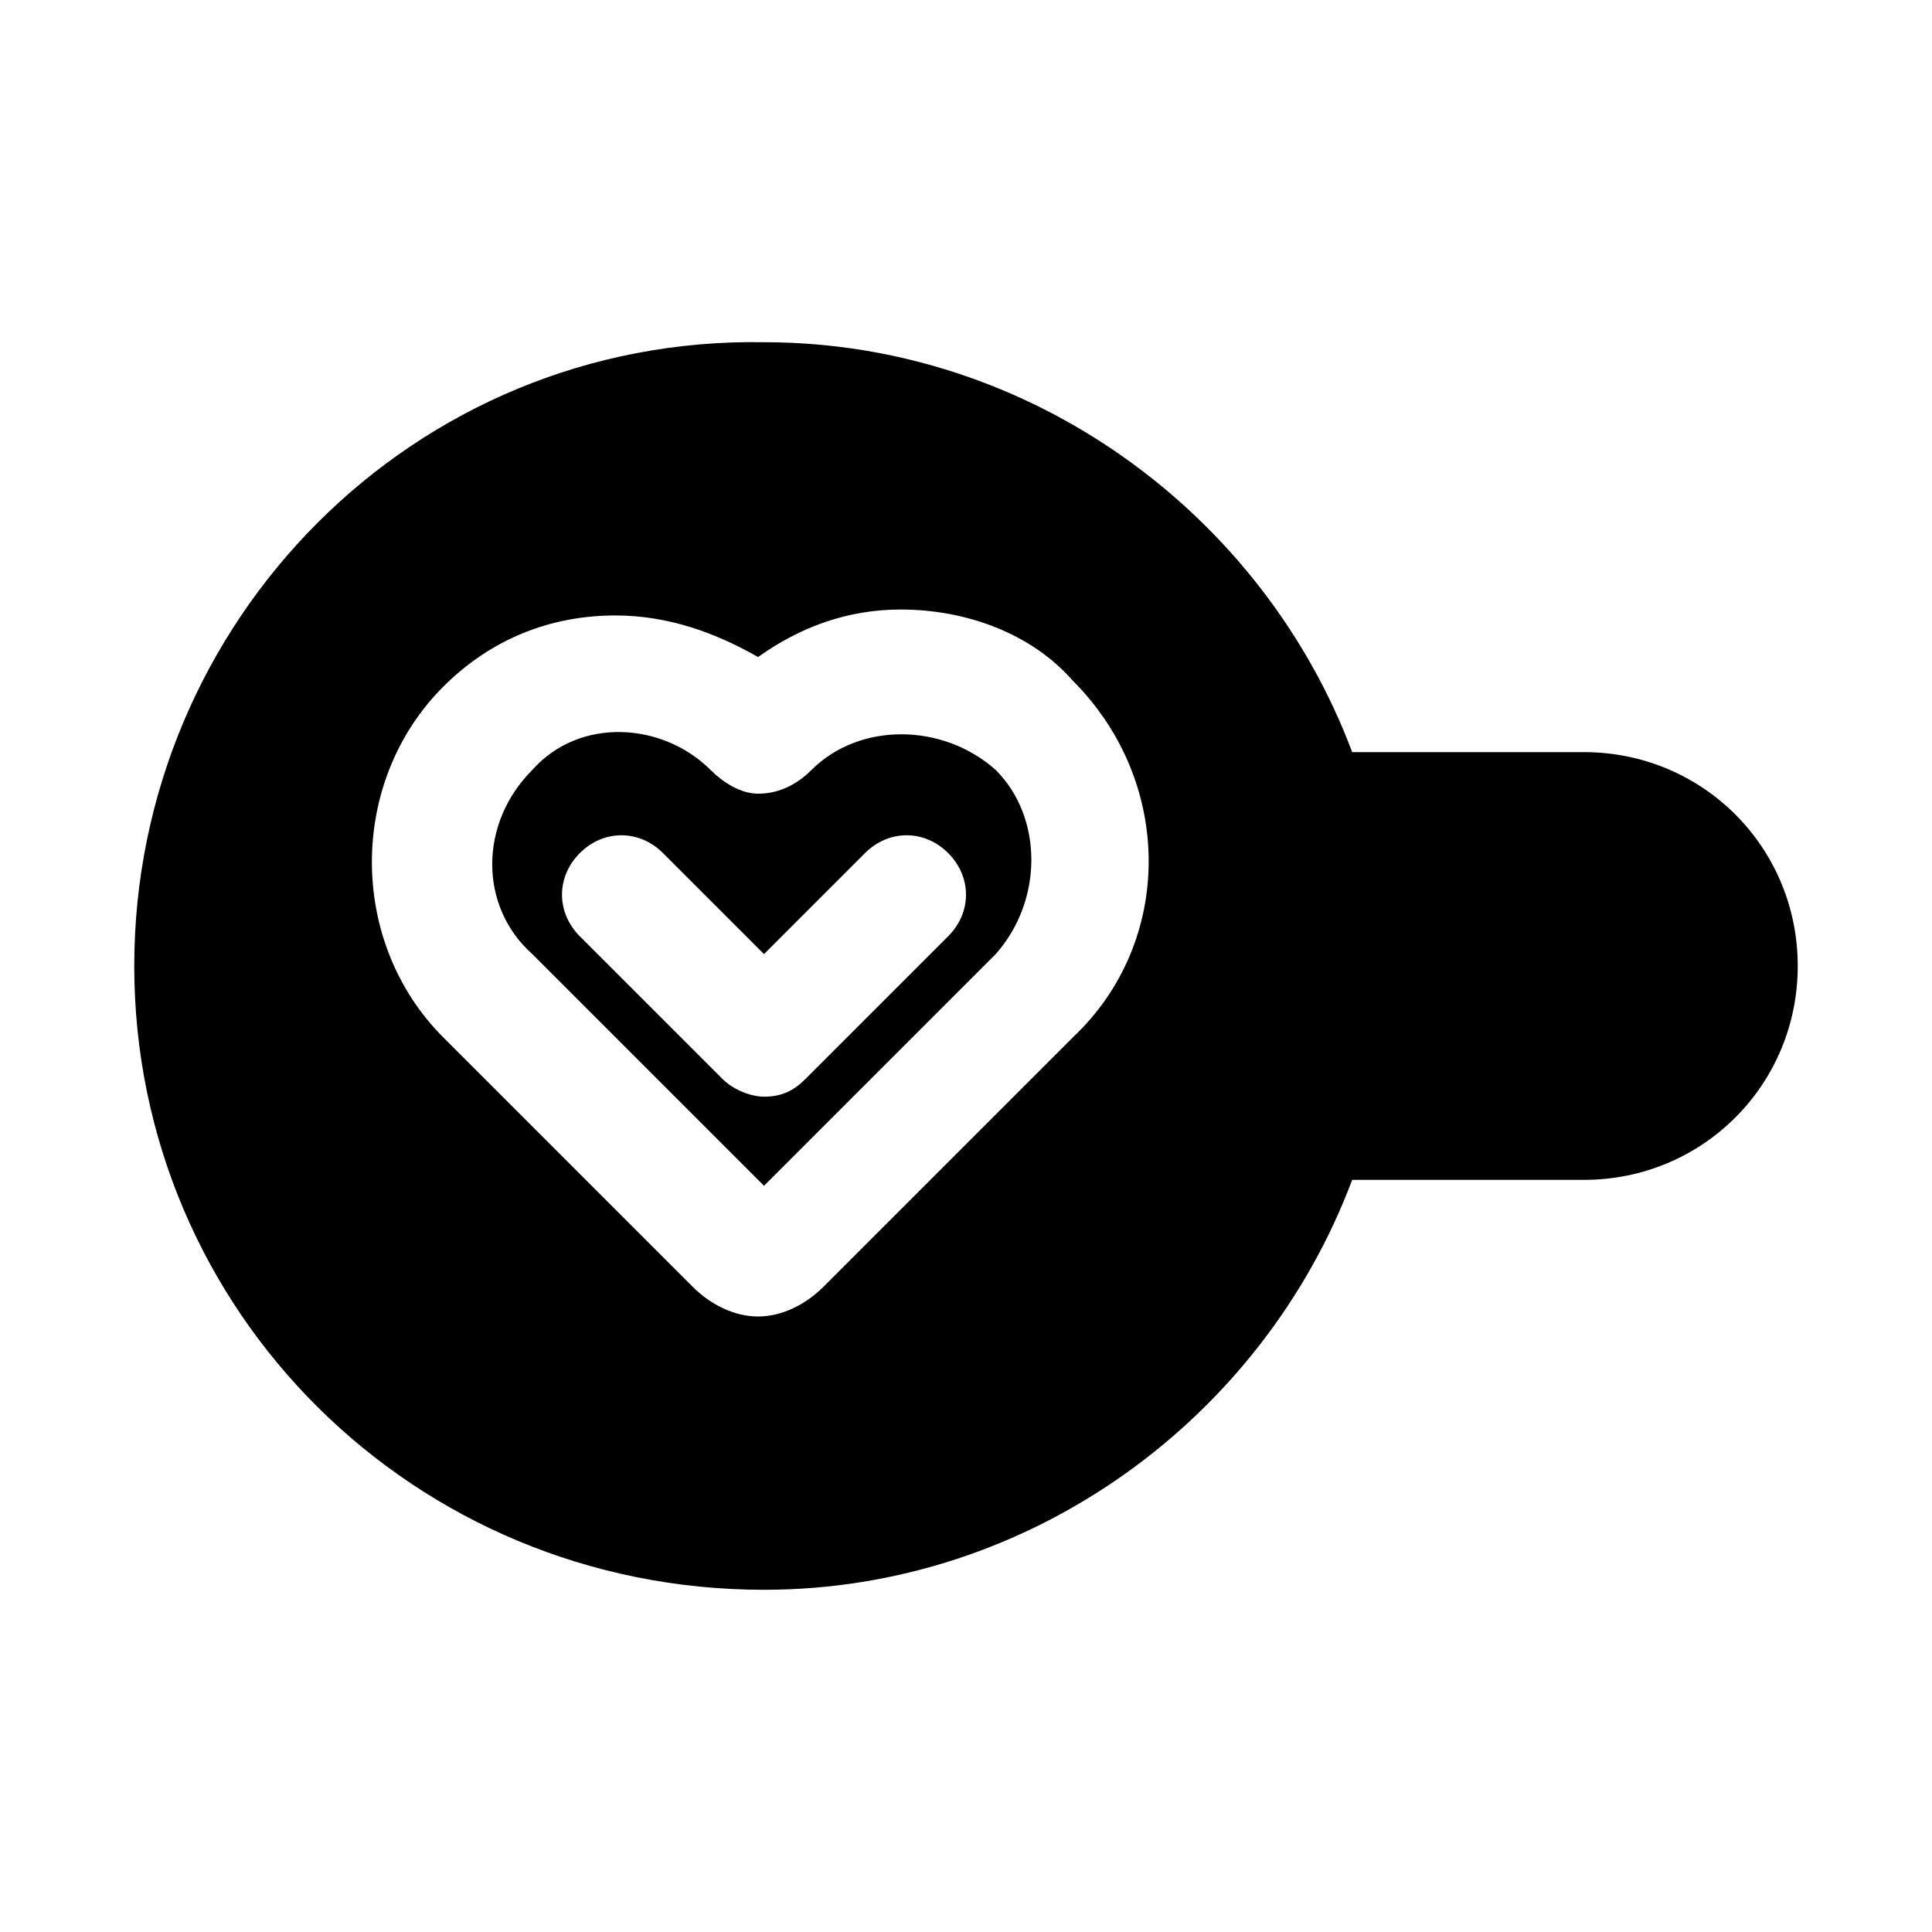
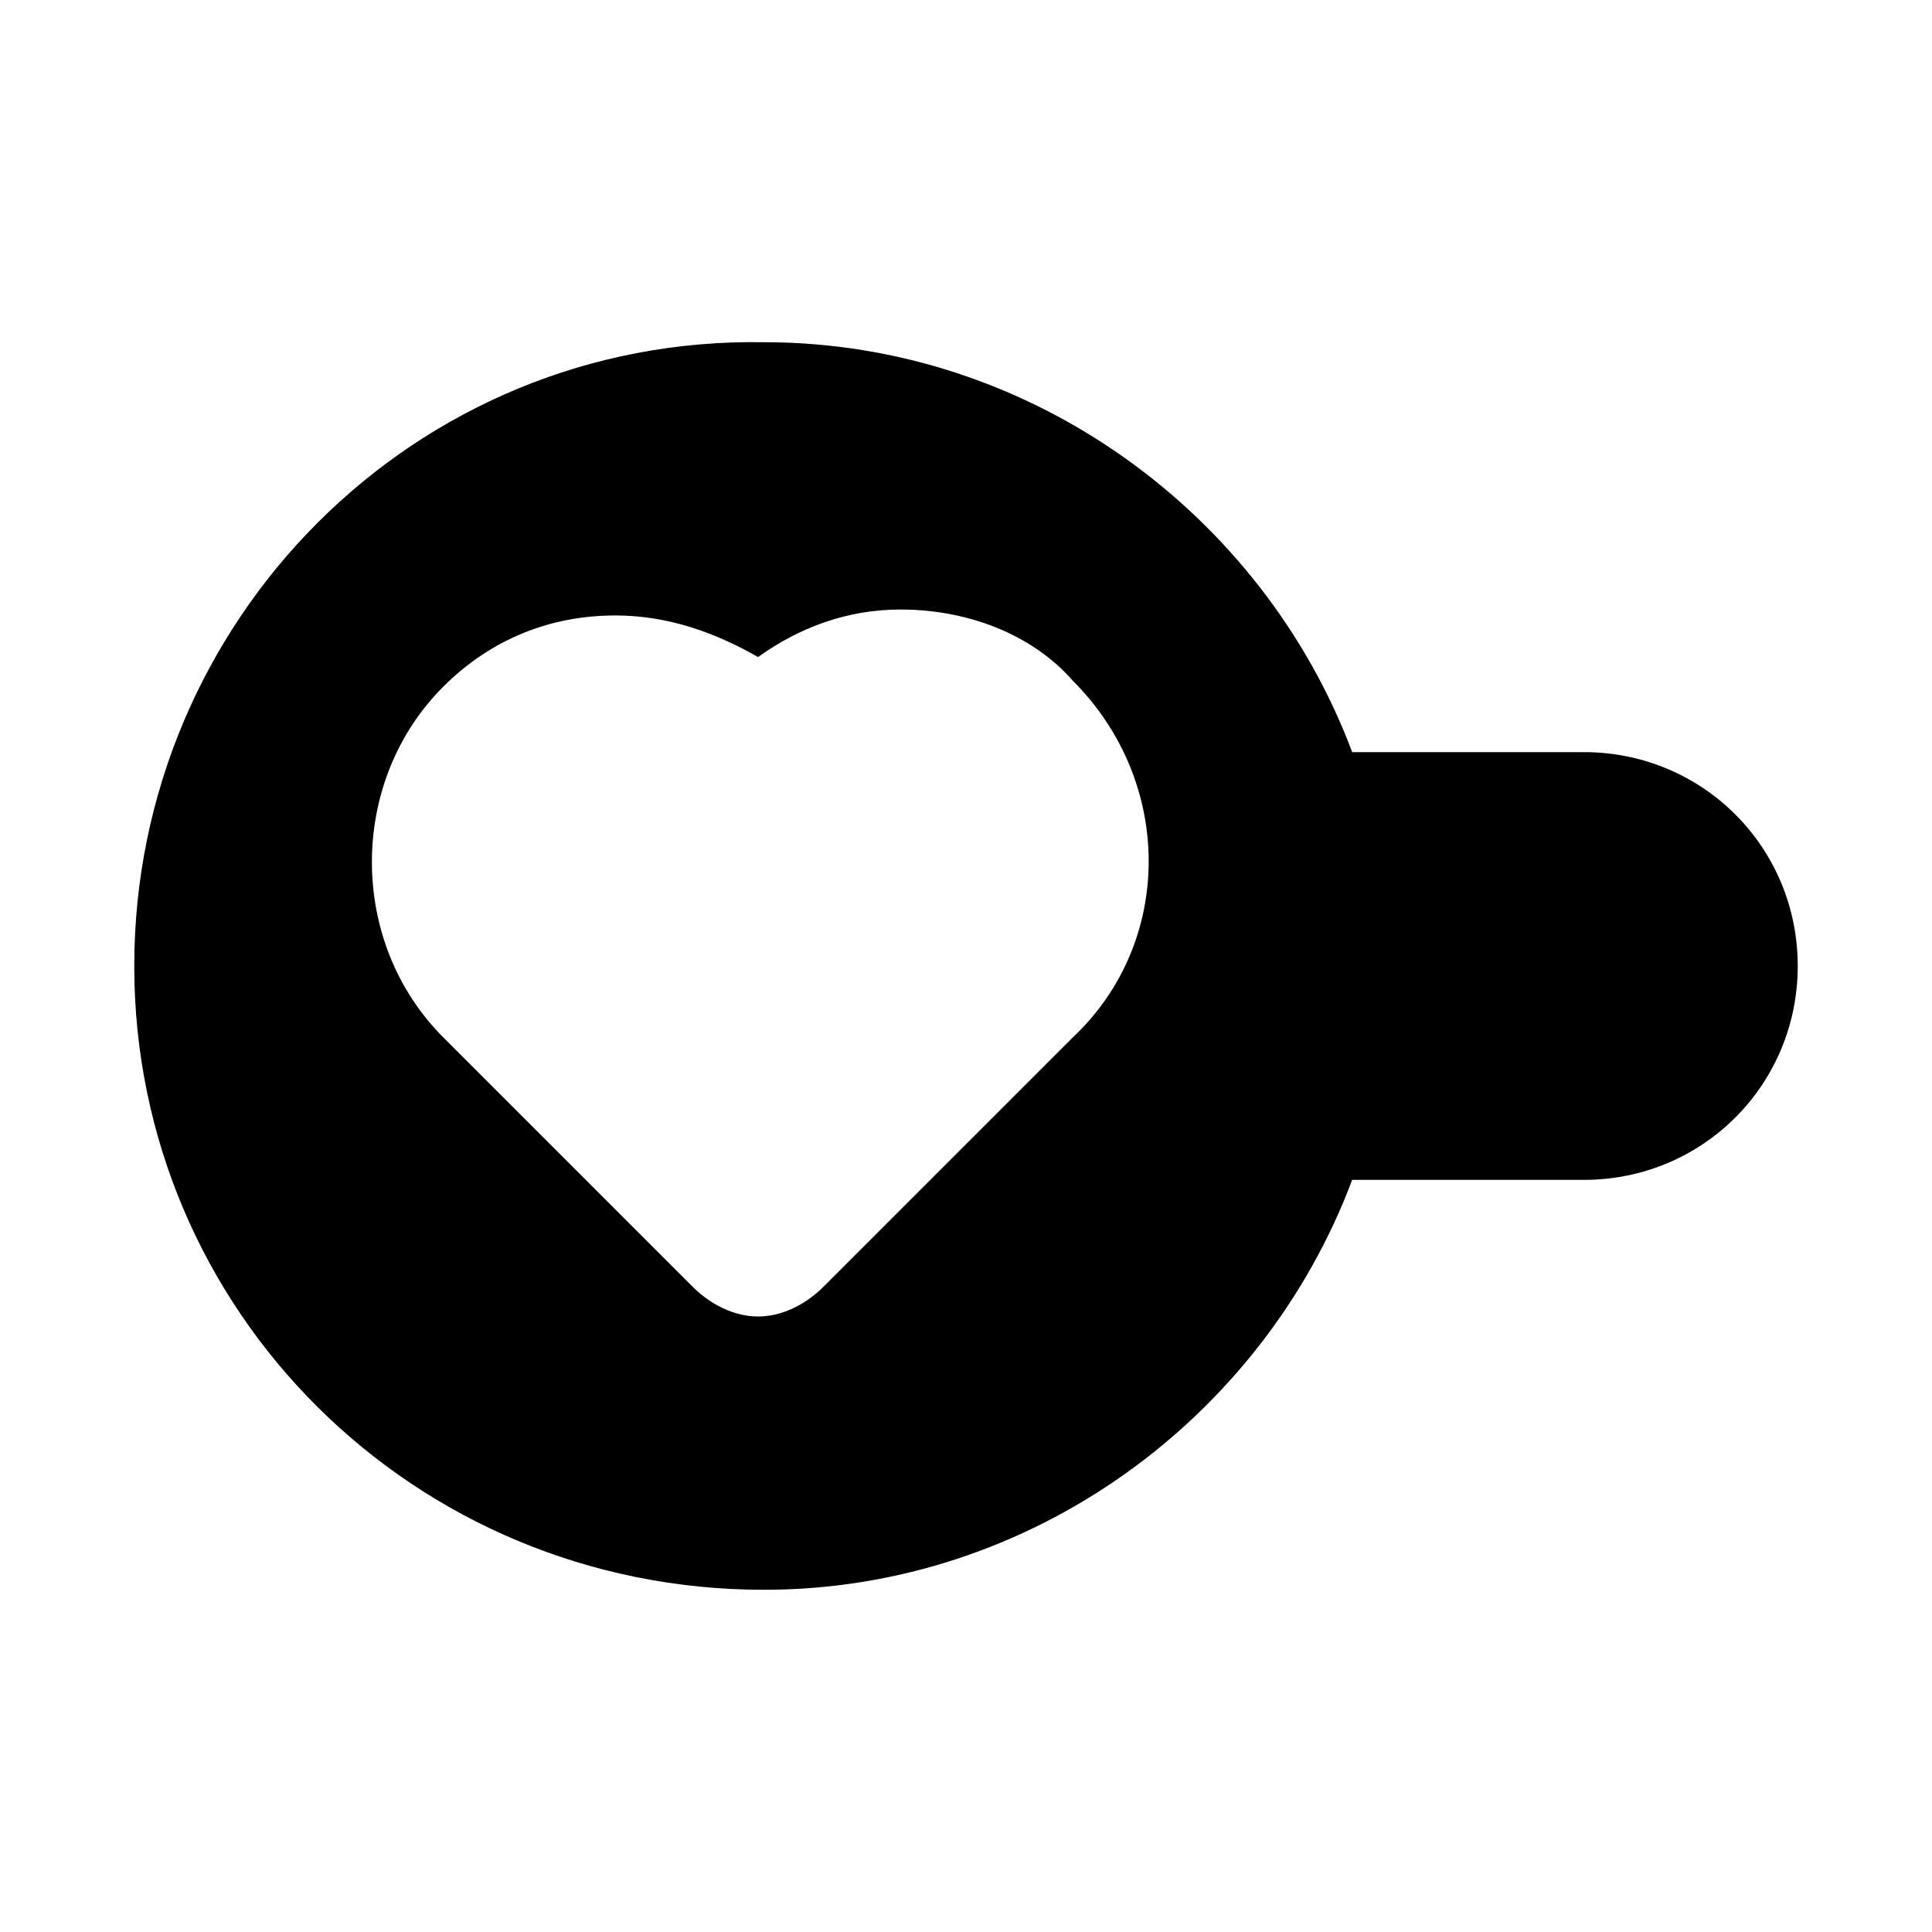
<svg xmlns="http://www.w3.org/2000/svg" fill="#000000" width="800px" height="800px" version="1.1" viewBox="144 144 512 512">
  <g>
    <path d="m563.74 343.32h-61.402c-23.617-62.977-85.02-108.63-155.87-108.63-92.891-1.574-166.89 73.996-166.89 165.31s73.996 165.31 166.89 165.31c70.848 0 132.25-45.656 155.87-108.63h61.402c31.488 0 56.68-25.191 56.68-56.68-0.004-31.488-25.191-56.68-56.68-56.68zm-135.4 75.57-66.125 66.125c-4.723 4.723-11.02 7.871-17.32 7.871-6.297 0-12.594-3.148-17.32-7.871l-66.125-66.125c-25.191-25.191-25.191-67.699 0-92.891 12.594-12.594 28.34-18.895 45.656-18.895 14.168 0 26.766 4.723 37.785 11.02 11.02-7.871 23.617-12.594 37.785-12.594 17.32 0 34.637 6.297 45.656 18.895 26.773 26.766 26.773 69.273 0.008 94.465z" />
-     <path d="m359.06 348.04c-3.148 3.148-7.871 6.297-14.168 6.297-4.723 0-9.445-3.148-12.594-6.297-12.594-12.594-34.637-14.168-47.23 0-14.168 14.168-14.168 36.211 0 48.805l61.402 61.402 61.402-61.402c12.594-14.168 12.594-36.211 0-48.805-14.176-12.594-36.215-12.594-48.812 0zm36.211 44.082-37.785 37.785c-3.148 3.148-6.297 4.723-11.02 4.723-3.148 0-7.871-1.574-11.02-4.723l-37.785-37.785c-6.297-6.297-6.297-15.742 0-22.043 6.297-6.297 15.742-6.297 22.043 0l26.766 26.766 26.766-26.766c6.297-6.297 15.742-6.297 22.043 0 6.293 6.301 6.293 15.746-0.008 22.043z" />
  </g>
</svg>